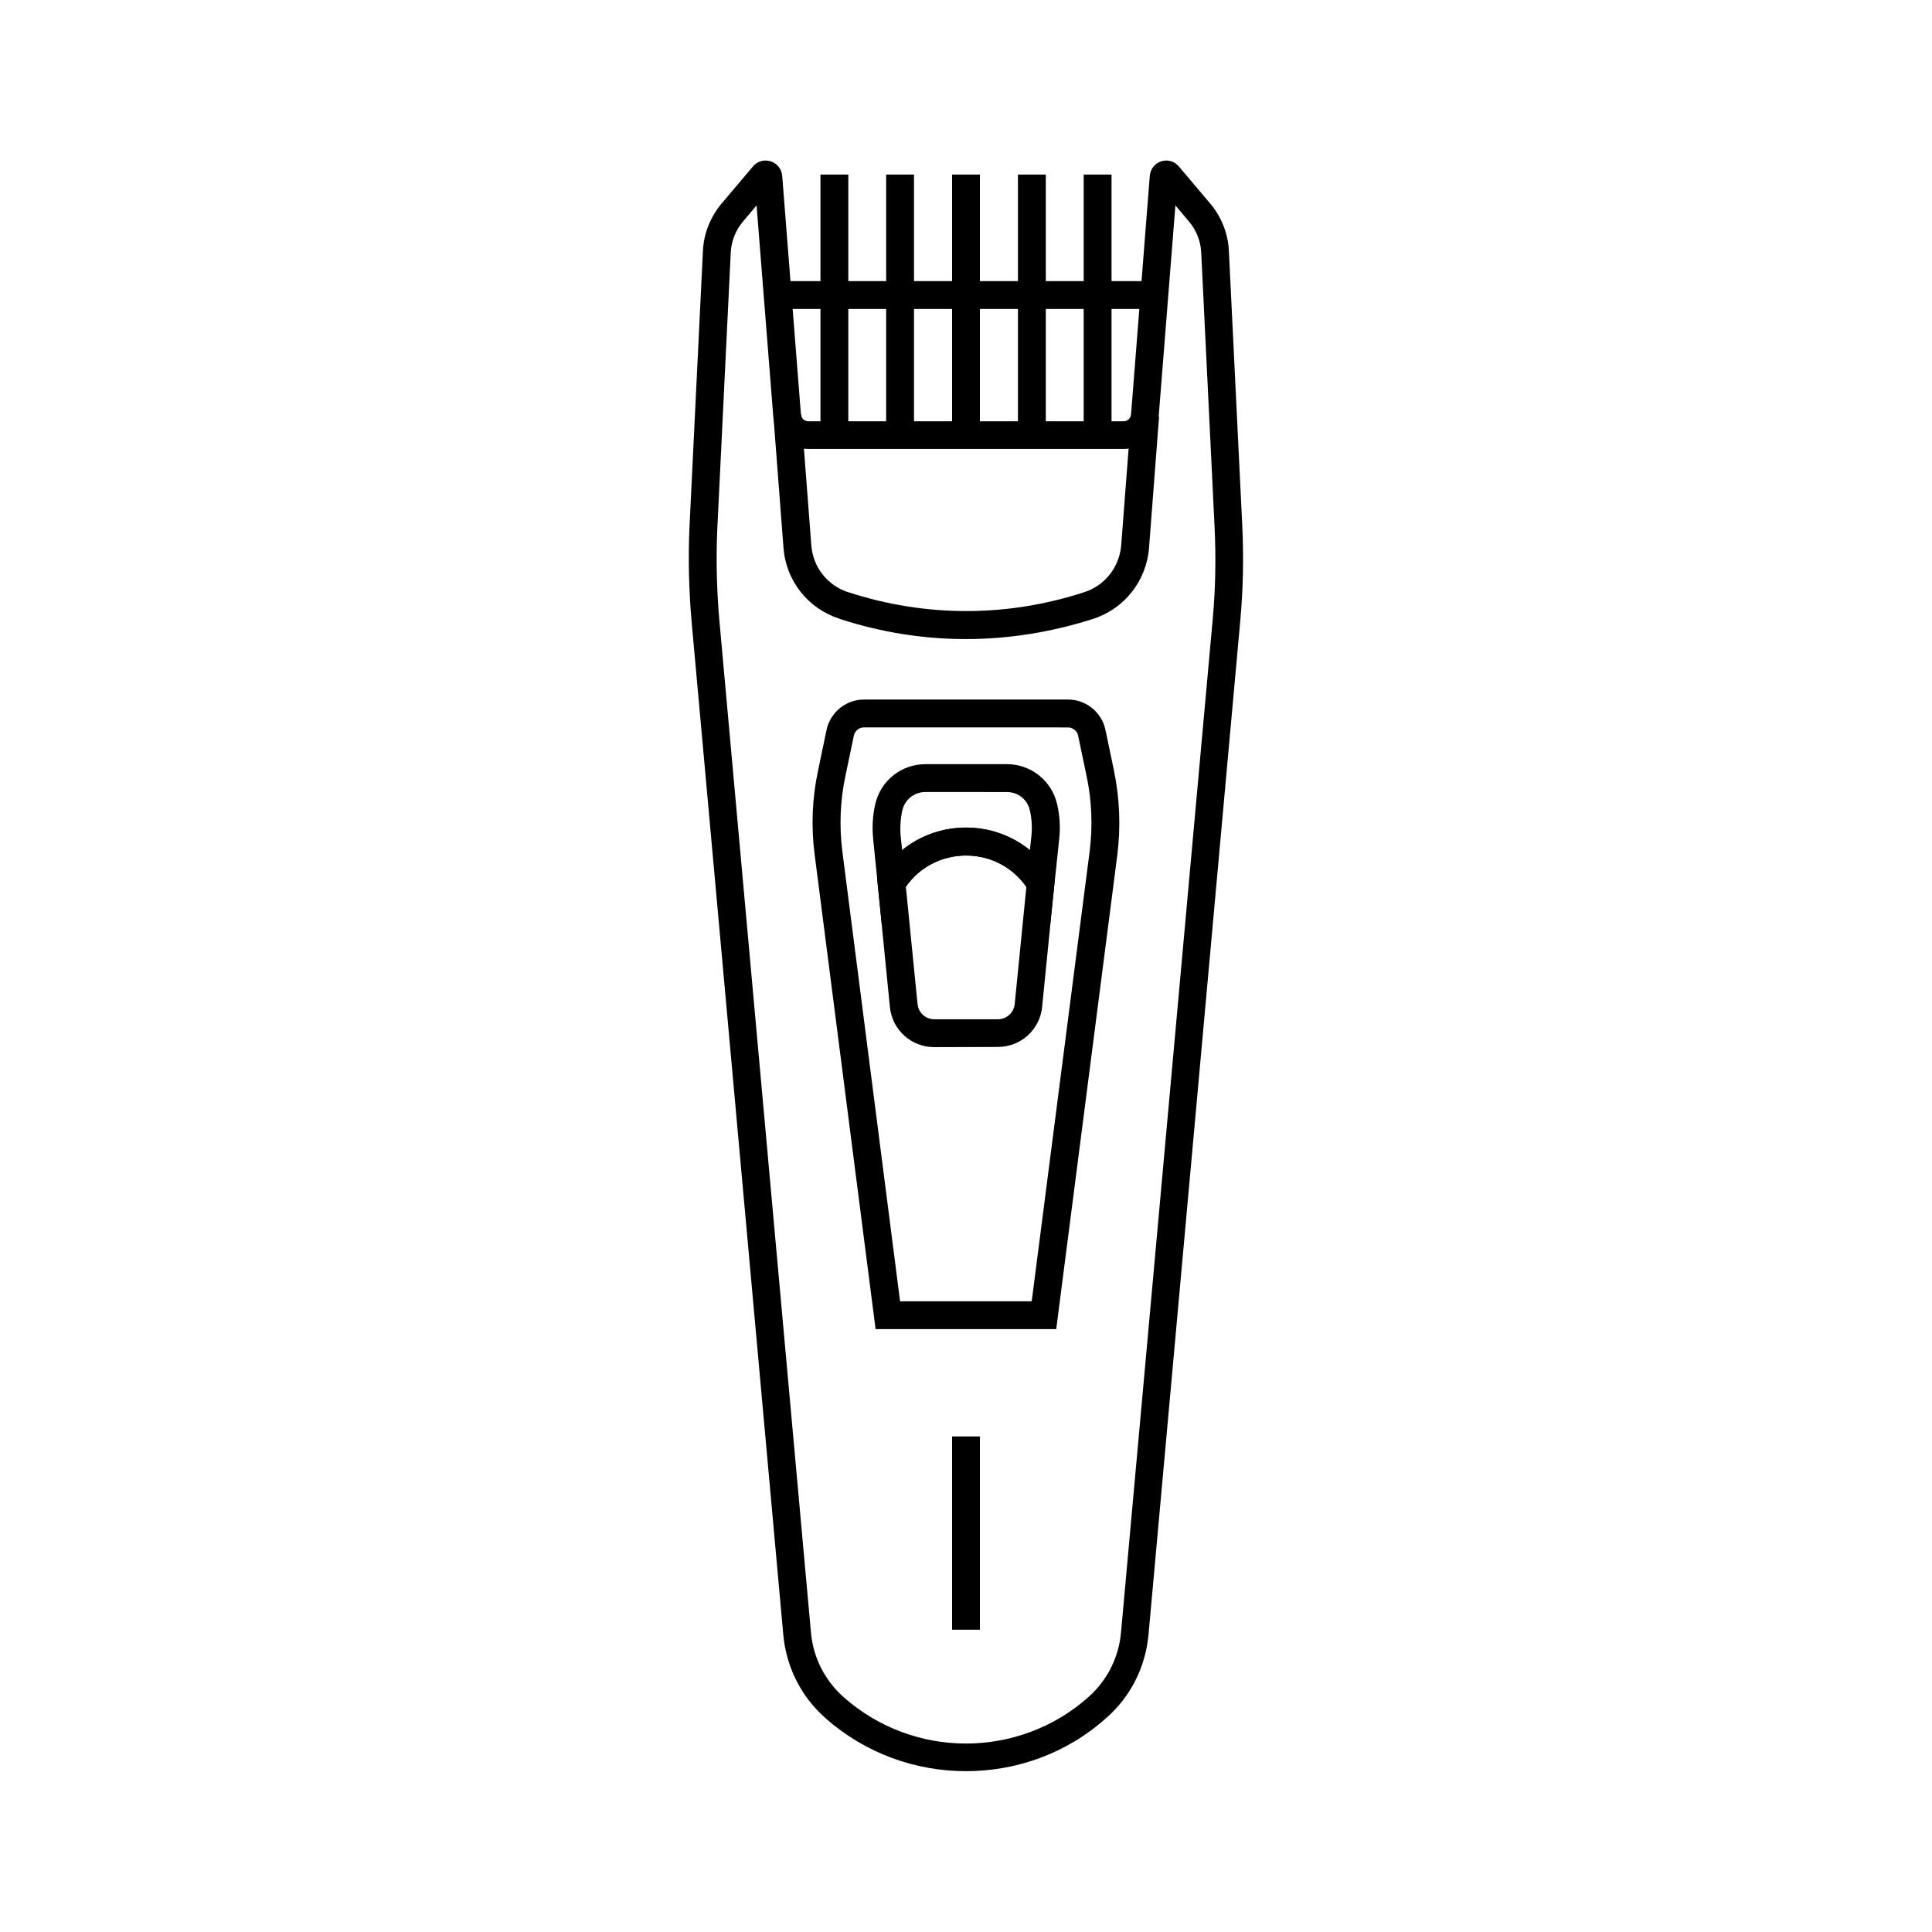
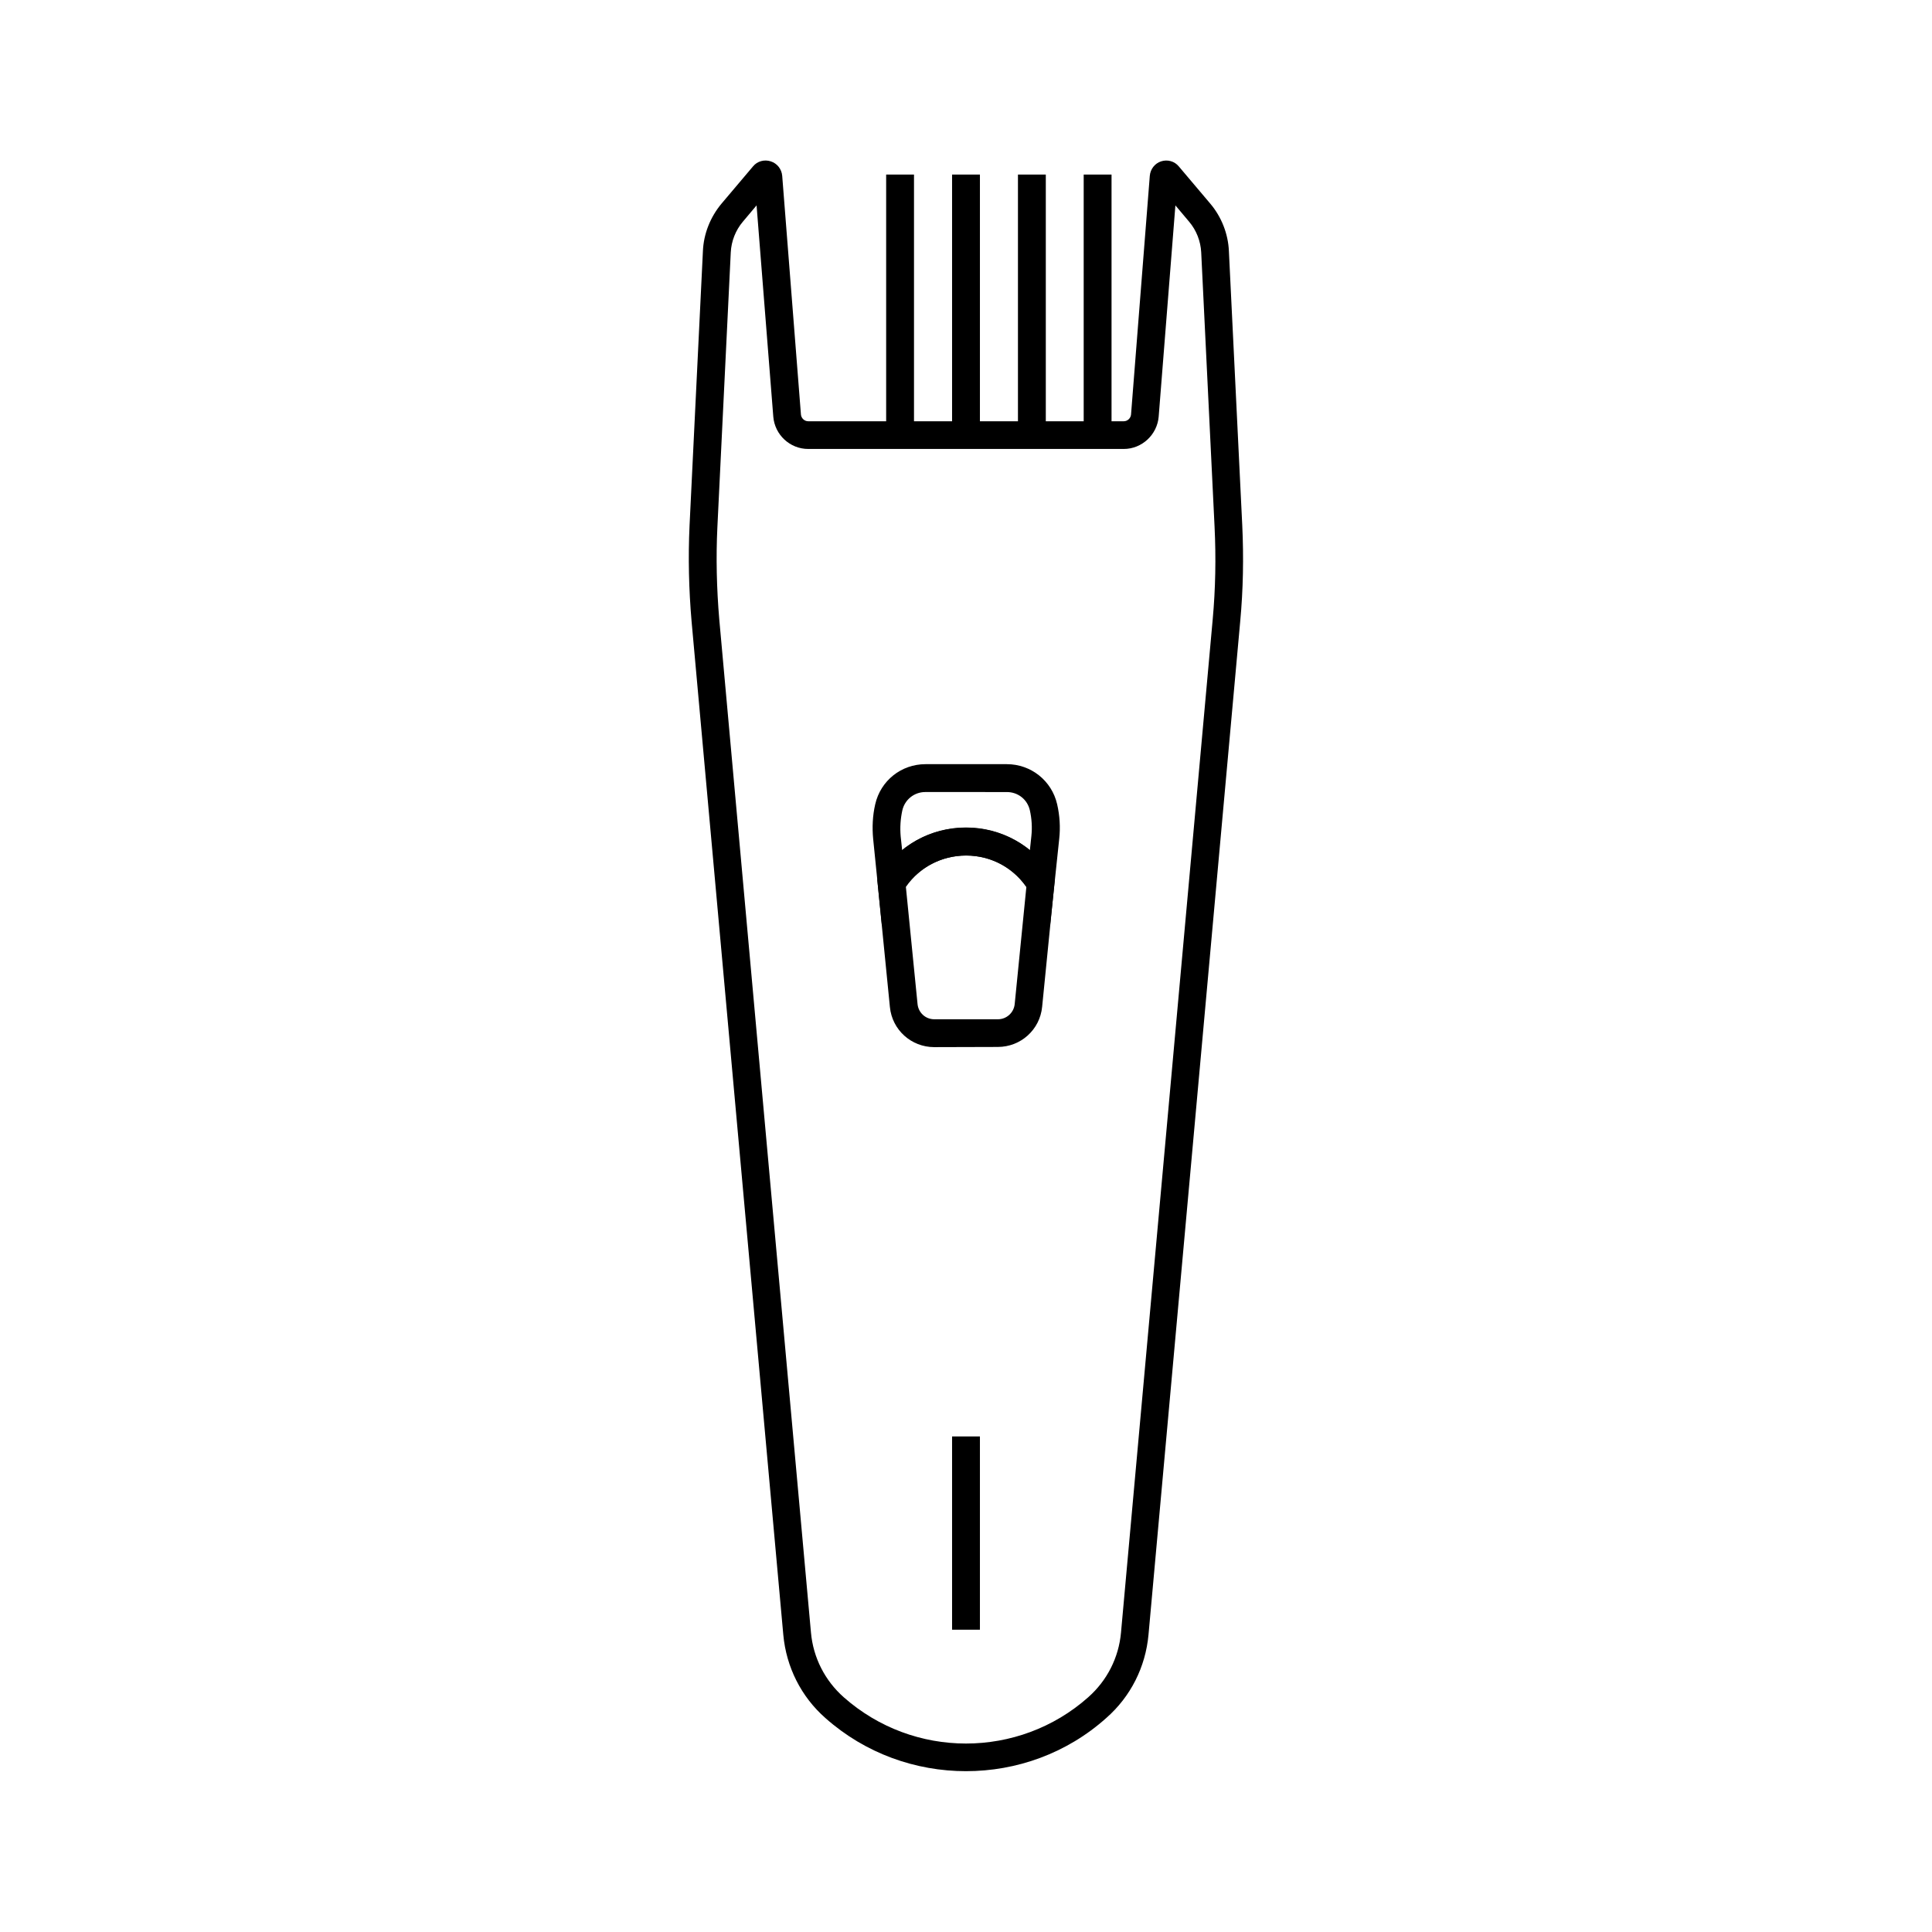
<svg xmlns="http://www.w3.org/2000/svg" fill="#000000" width="800px" height="800px" version="1.1" viewBox="144 144 512 512">
  <g>
-     <path d="m400 313.36c-11.121 0-22.238-1.723-33.062-5.215l-0.543-0.195c-8.316-2.707-14.121-10.086-14.762-18.793l-2.656-34.688 7.379-0.59 2.656 34.688c0.441 5.656 4.184 10.48 9.543 12.301l0.195 0.051c20.469 6.691 42.164 6.691 62.633 0 5.461-1.77 9.25-6.641 9.742-12.348l2.656-34.688 7.379 0.59-2.656 34.734c-0.688 8.707-6.496 16.09-14.762 18.793-11.113 3.539-22.426 5.359-33.742 5.359z" />
    <path d="m400 613.38c-13.332 0-26.668-4.676-37.246-14.07-6.445-5.656-10.383-13.531-11.168-22.043l-24.305-268.54c-0.738-8.461-0.934-17.023-0.543-25.438l3.543-72.766c0.195-4.574 1.969-9.004 4.922-12.547l8.363-9.891c1.133-1.379 3-1.871 4.676-1.328 1.723 0.543 2.902 2.066 3.051 3.836l4.965 63.277c0.098 0.984 0.934 1.77 1.918 1.77h83.641c0.984 0 1.82-0.789 1.918-1.77l4.973-63.273c0.148-1.77 1.328-3.297 3-3.836 1.672-0.543 3.543-0.051 4.676 1.328l8.363 9.891c2.953 3.492 4.723 7.969 4.922 12.547l3.543 72.719c0.395 8.461 0.246 17.023-0.543 25.438l-24.305 268.54c-0.789 8.562-4.723 16.383-11.168 22.043-10.531 9.441-23.863 14.113-37.195 14.113zm-55.5-414.95-3.641 4.328c-1.918 2.262-3.051 5.164-3.199 8.117l-3.543 72.766c-0.395 8.117-0.195 16.336 0.492 24.453l24.305 268.54c0.59 6.641 3.691 12.742 8.707 17.172 9.25 8.168 20.812 12.25 32.375 12.25s23.172-4.082 32.375-12.25c5.019-4.43 8.117-10.527 8.707-17.172l24.305-268.54c0.738-8.07 0.887-16.285 0.492-24.453l-3.543-72.766c-0.148-2.953-1.277-5.856-3.199-8.117l-3.641-4.328-4.43 55.988c-0.395 4.773-4.43 8.562-9.25 8.562h-83.633c-4.82 0-8.855-3.738-9.25-8.562z" />
-     <path d="m349.52 218.5h100.96v7.379h-100.96z" />
-     <path d="m423.91 496.23h-47.871l-16.137-125.66c-0.984-7.477-0.688-14.957 0.887-22.336l2.262-10.824c0.984-4.625 5.117-8.02 9.891-8.02l54.117-0.004c4.773 0 8.906 3.394 9.891 8.02l2.262 10.824c1.523 7.379 1.82 14.906 0.887 22.336zm-41.379-7.379h34.883l15.352-119.21c0.836-6.641 0.59-13.332-0.789-19.875l-2.262-10.824c-0.246-1.23-1.379-2.164-2.656-2.164l-54.121-0.004c-1.277 0-2.363 0.887-2.656 2.164l-2.262 10.824c-1.379 6.543-1.625 13.234-0.789 19.875z" />
    <path d="m422.29 389.22-5.707-9.25c-3.59-5.805-9.789-9.25-16.582-9.25-6.789 0-13.039 3.445-16.582 9.25l-5.707 9.25-2.312-22.879c-0.297-3.102-0.148-6.199 0.543-9.199 1.426-6.25 6.887-10.629 13.332-10.629h21.551c6.394 0 11.906 4.379 13.332 10.629 0.688 3 0.887 6.102 0.543 9.199zm-33.062-35.324c-2.953 0-5.461 2.016-6.102 4.871-0.492 2.262-0.641 4.527-0.441 6.84l0.395 3.691c4.723-3.836 10.629-5.953 16.926-5.953s12.203 2.164 16.926 5.953l0.395-3.738c0.246-2.312 0.098-4.574-0.395-6.789-0.641-2.902-3.148-4.871-6.102-4.871z" />
    <path d="m391.59 421.5c-6.102 0-11.168-4.574-11.758-10.629l-3.344-33.703 0.641-1.082c4.922-8.02 13.48-12.793 22.879-12.793 9.398 0 17.91 4.773 22.879 12.793l0.641 1.082-3.352 33.656c-0.59 6.051-5.656 10.629-11.758 10.629zm-7.527-42.512 3.102 31.145c0.246 2.262 2.117 3.984 4.43 3.984h16.875c2.262 0 4.184-1.723 4.43-3.984l3.102-31.145c-3.641-5.215-9.496-8.266-15.941-8.266-6.453 0-12.355 3.051-15.996 8.266z" />
    <path d="m396.31 190.26h7.379v69.027h-7.379z" />
    <path d="m413.77 190.26h7.379v69.027h-7.379z" />
    <path d="m431.19 190.26h7.379v69.027h-7.379z" />
    <path d="m378.84 190.26h7.379v69.027h-7.379z" />
-     <path d="m361.43 190.26h7.379v69.027h-7.379z" />
    <path d="m396.31 524.67h7.379v51.219h-7.379z" />
  </g>
</svg>